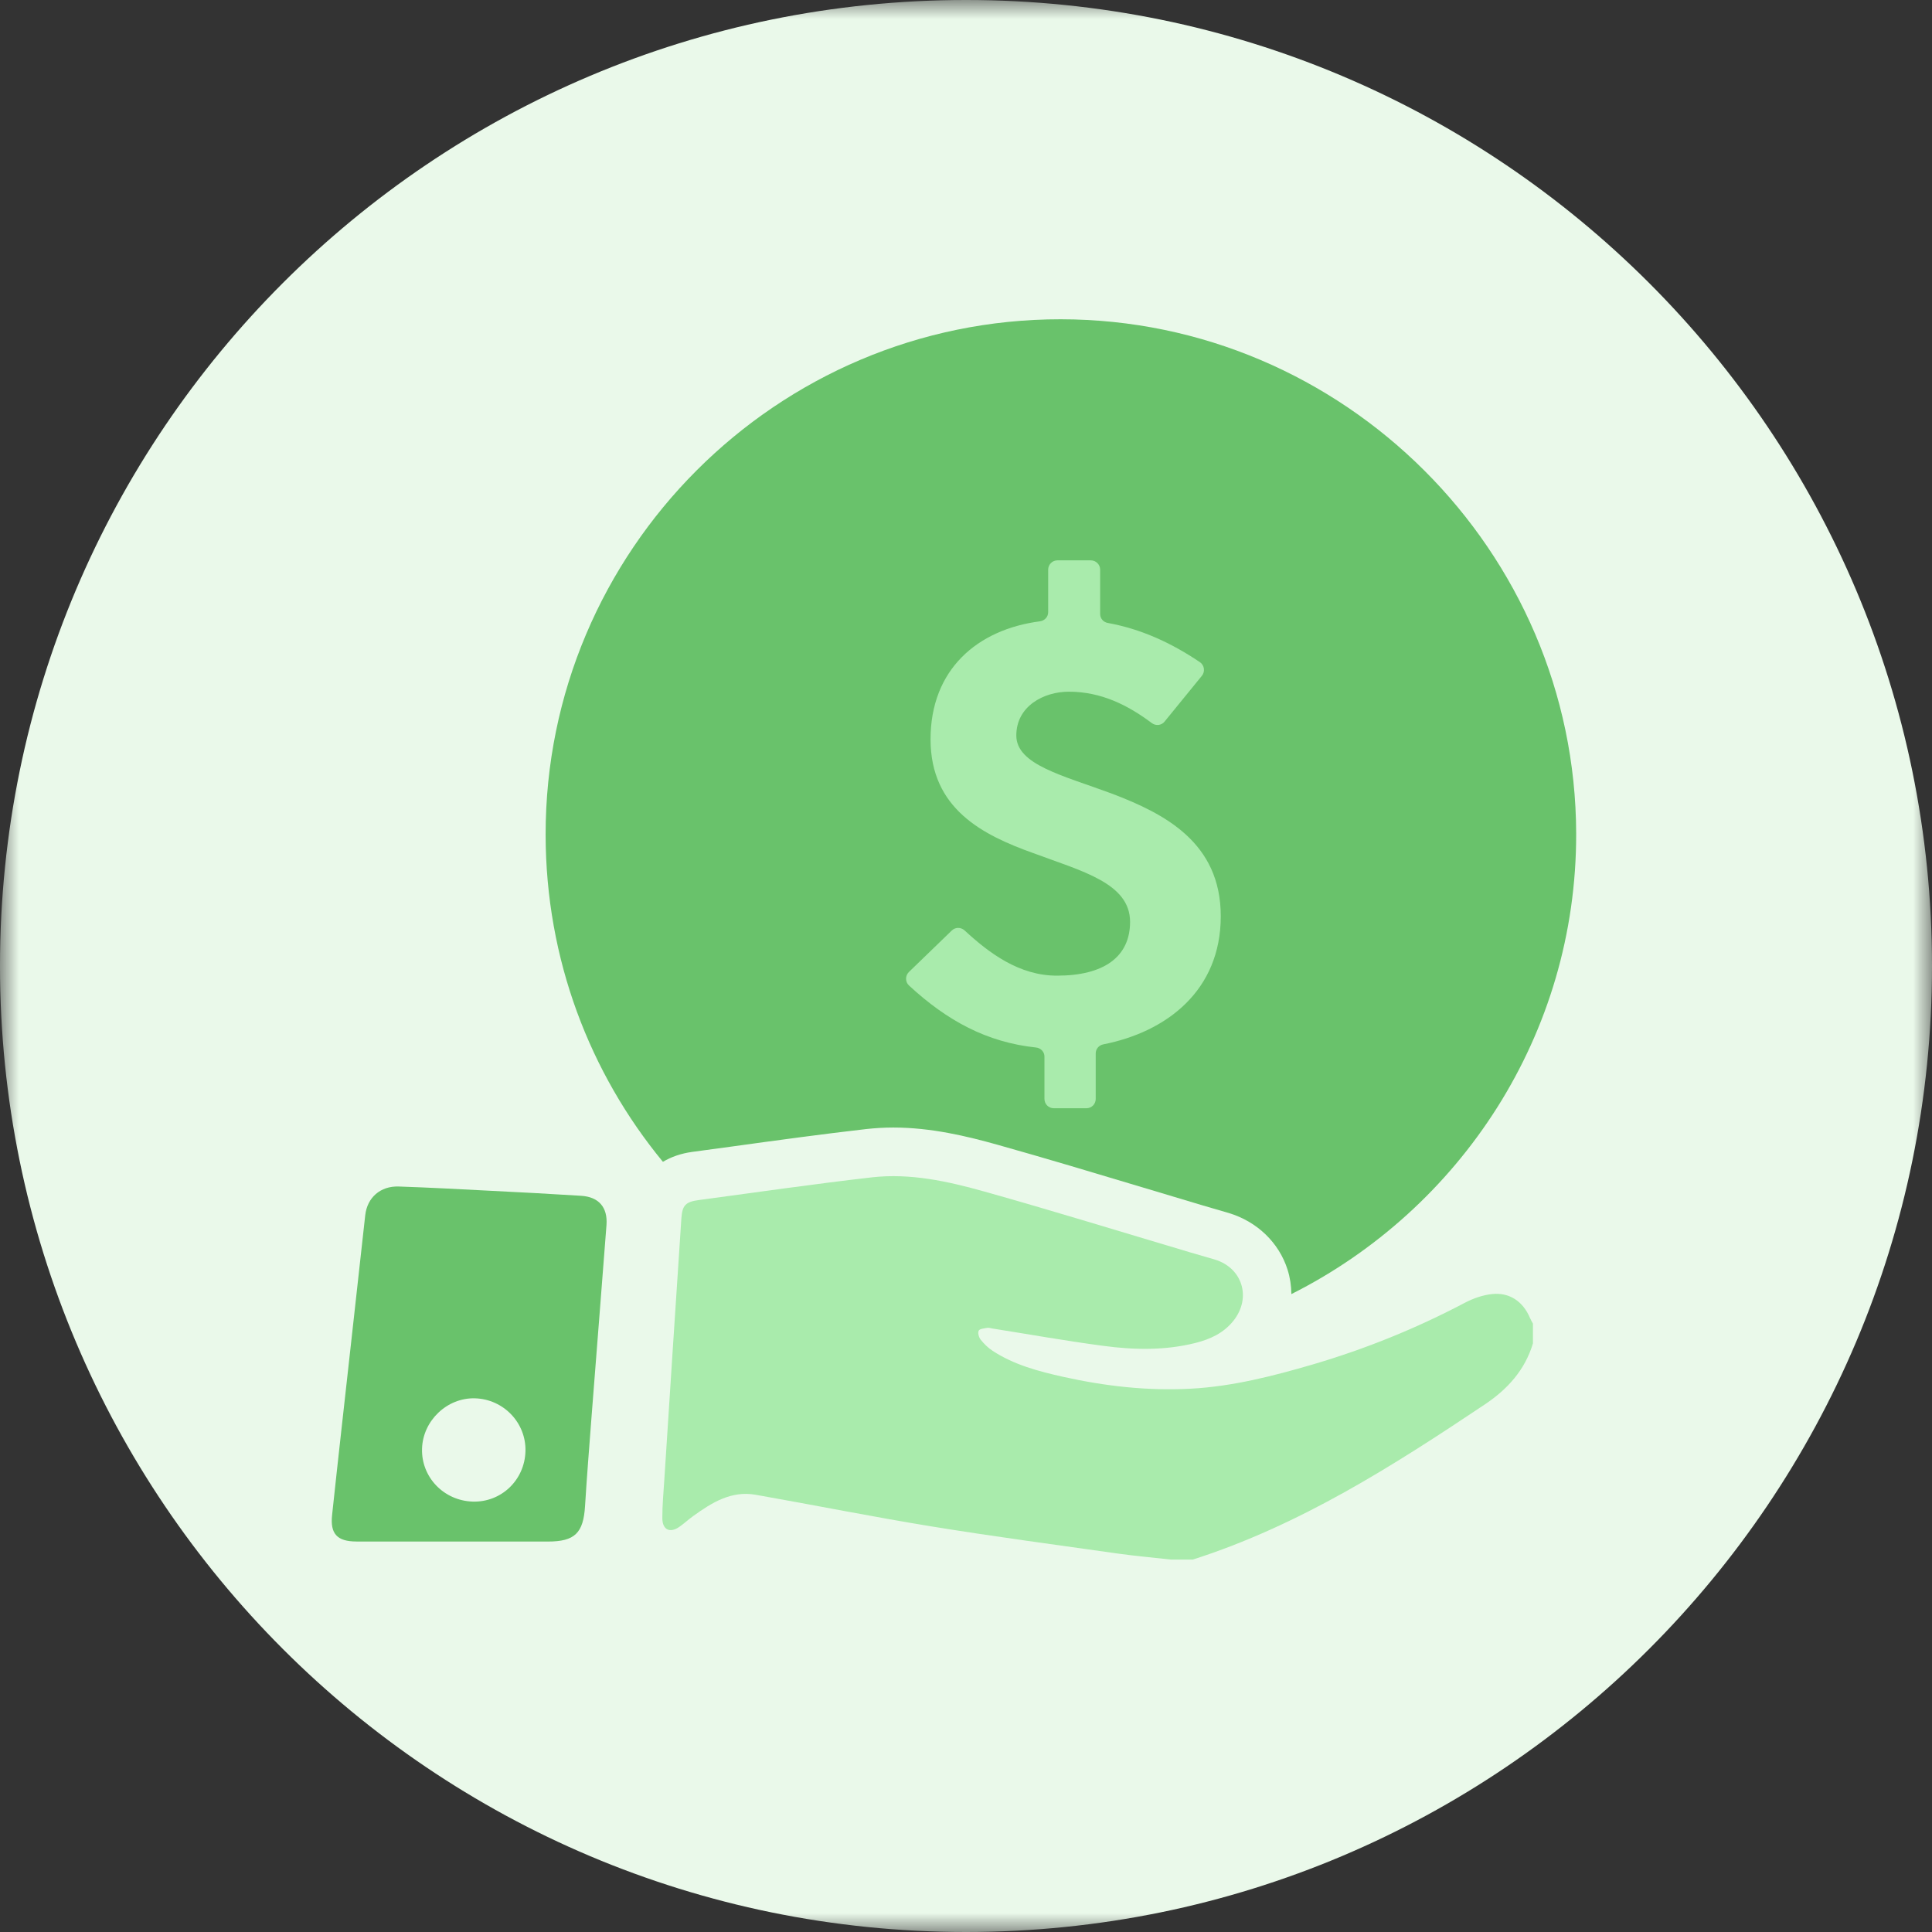
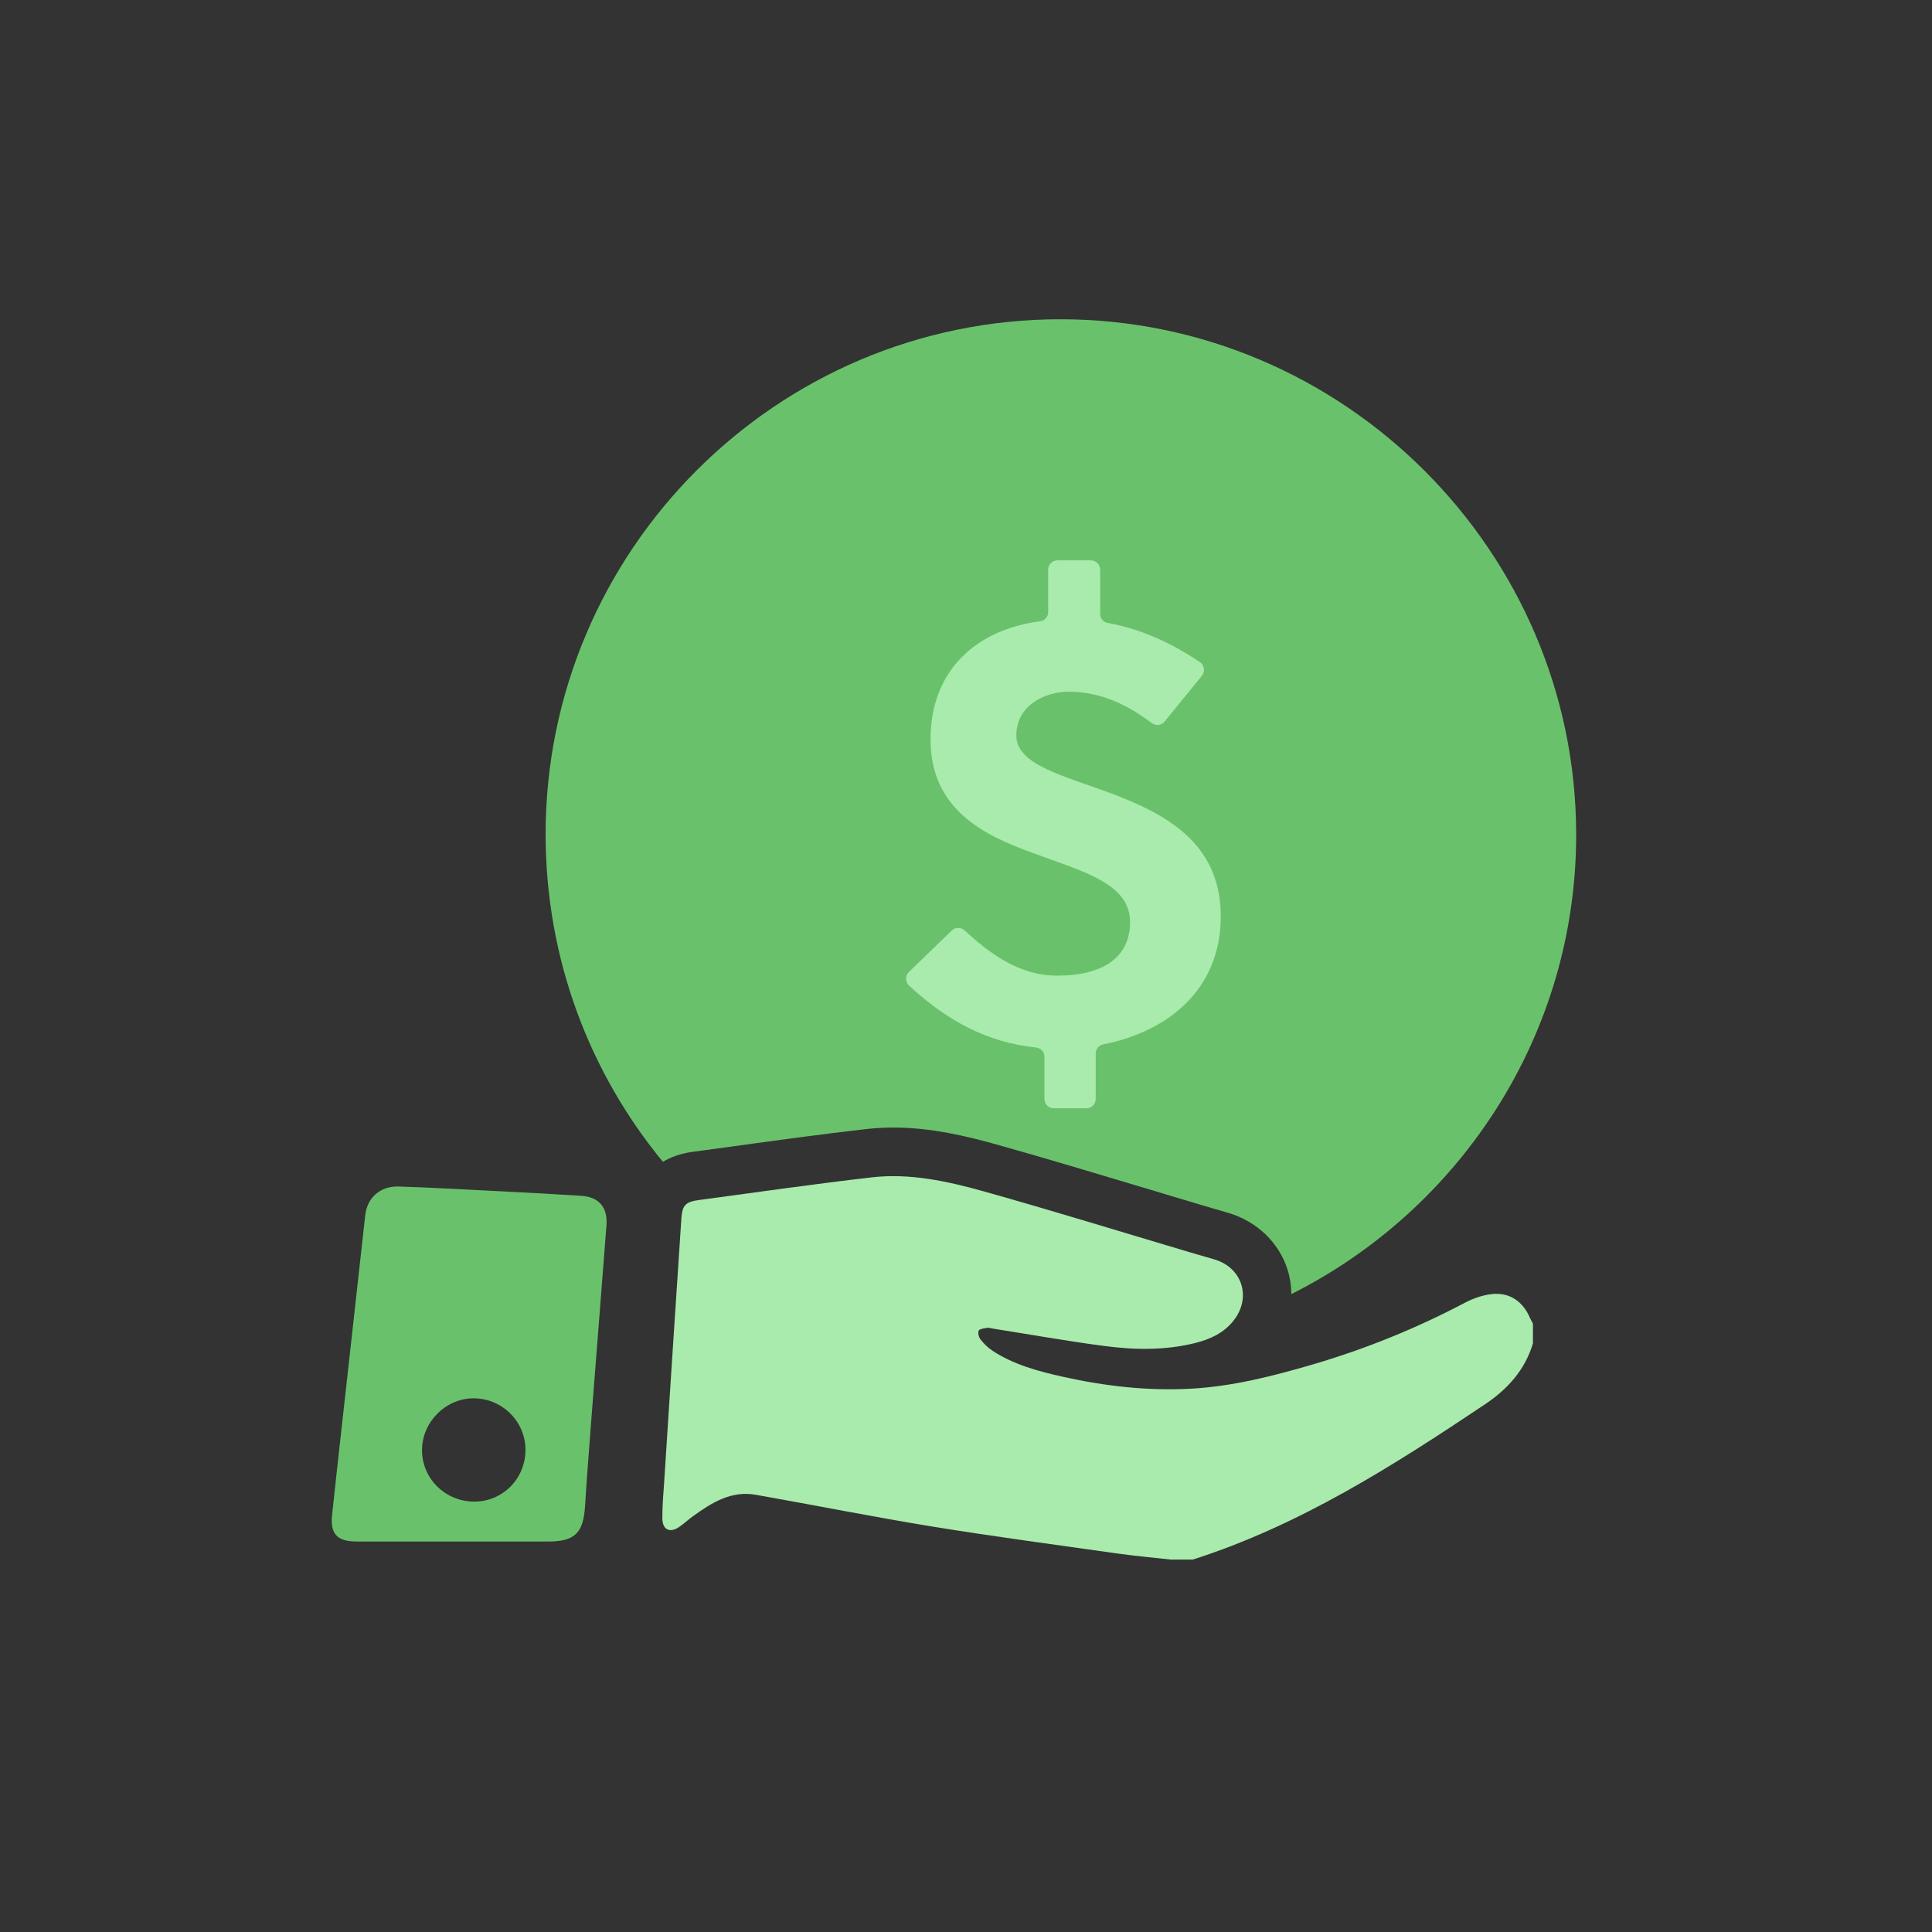
<svg xmlns="http://www.w3.org/2000/svg" xmlns:xlink="http://www.w3.org/1999/xlink" width="51" height="51" viewBox="0 0 51 51">
  <rect x="0" y="0" width="51" height="51" fill="#333333" stroke="none" />
  <defs>
    <path id="prefix__a" d="M0 0L51 0 51 51 0 51z" />
  </defs>
  <g fill="none" fill-rule="evenodd">
    <mask id="prefix__b" fill="#fff">
      <use xlink:href="#prefix__a" />
    </mask>
-     <path fill="#EAF9EA" d="M51 25.5C51 39.583 39.583 51 25.5 51S0 39.583 0 25.5C0 11.416 11.417 0 25.5 0S51 11.416 51 25.5" mask="url(#prefix__b)" />
    <path fill="#69C26B" d="M18.275 30.407l1.077-.146c1.171-.162 2.342-.322 3.517-.457.24-.026.476-.04.713-.04.997 0 1.948.23 2.747.454 1.282.36 2.56.744 3.835 1.127l1.595.478.675.197c.75.225 1.33.784 1.555 1.498.066.21.098.426.1.643 4.46-2.244 7.53-6.85 7.518-12.16-.018-7.459-6.14-13.568-13.605-13.573-7.496-.006-13.608 6.111-13.599 13.61.004 3.282 1.165 6.287 3.096 8.631.22-.13.475-.221.776-.262" />
    <path fill="#A9EBAC" d="M25.125 24.563c.093-.091.24-.091.337-.003.646.597 1.439 1.195 2.438 1.195 1.239 0 1.931-.495 1.931-1.42 0-1.022-1.27-1.337-2.558-1.816-1.337-.478-2.709-1.172-2.709-3.004 0-1.837 1.23-2.898 2.889-3.114.122-.017.216-.116.216-.24v-1.123c0-.136.11-.246.244-.246h.881c.136 0 .247.11.247.246v1.17c0 .118.084.215.2.236.861.157 1.646.506 2.433 1.035.119.08.143.25.053.36l-.986 1.21c-.084.103-.232.118-.337.038-.63-.472-1.334-.828-2.19-.828-.66 0-1.386.38-1.386 1.157 0 .775 1.238 1.056 2.526 1.535 1.387.528 2.871 1.288 2.871 3.235 0 1.955-1.42 3.053-3.102 3.383-.114.023-.199.12-.199.237v1.204c0 .136-.11.245-.244.245h-.864c-.136 0-.245-.11-.245-.245v-1.12c0-.124-.098-.225-.222-.238-1.3-.138-2.346-.706-3.352-1.635-.105-.095-.105-.261-.005-.358l1.133-1.096zM30.917 41.17c-.47-.054-.942-.094-1.411-.16-1.633-.232-3.268-.448-4.895-.713-1.559-.254-3.109-.565-4.664-.839-.643-.113-1.154.206-1.645.56-.127.09-.241.198-.369.287-.248.172-.447.08-.449-.227-.001-.337.03-.673.052-1.01.149-2.302.297-4.606.451-6.909.023-.344.114-.434.457-.48 1.523-.205 3.045-.425 4.572-.6 1.011-.115 2.002.104 2.966.374 1.811.508 3.609 1.064 5.413 1.6.223.066.447.13.67.195.732.22.976 1.007.498 1.613-.259.328-.618.493-1.011.591-.802.2-1.614.184-2.422.076-.984-.13-1.962-.305-2.942-.46-.042-.007-.088-.024-.128-.016-.08.015-.199.024-.225.075-.029.057.004.176.051.235.09.113.198.22.319.298.566.37 1.211.54 1.86.685 1.11.247 2.234.375 3.371.313 1.102-.059 2.166-.333 3.219-.64 1.387-.408 2.722-.947 4.002-1.622.223-.119.48-.209.729-.236.465-.049.818.198 1 .627.023.053.053.103.08.154v.52c-.209.705-.674 1.213-1.268 1.611-2.431 1.627-4.893 3.196-7.71 4.097h-.571z" />
    <path fill="#69C26B" d="M13.871 38.308c.02-.751-.583-1.378-1.34-1.396-.73-.017-1.368.59-1.39 1.327-.024.75.57 1.373 1.333 1.399.755.026 1.376-.565 1.397-1.33zm-1.896 2.385l-2.568-.001c-.505-.001-.696-.201-.64-.704.161-1.512.333-3.022.5-4.533.125-1.125.248-2.25.374-3.374.051-.465.397-.776.884-.76.803.027 1.605.07 2.408.112.803.04 1.605.082 2.407.133.465.029.704.303.67.77-.127 1.68-.264 3.36-.393 5.039-.06.793-.124 1.585-.173 2.379-.044.714-.269.939-.979.939h-2.49z" />
  </g>
</svg>